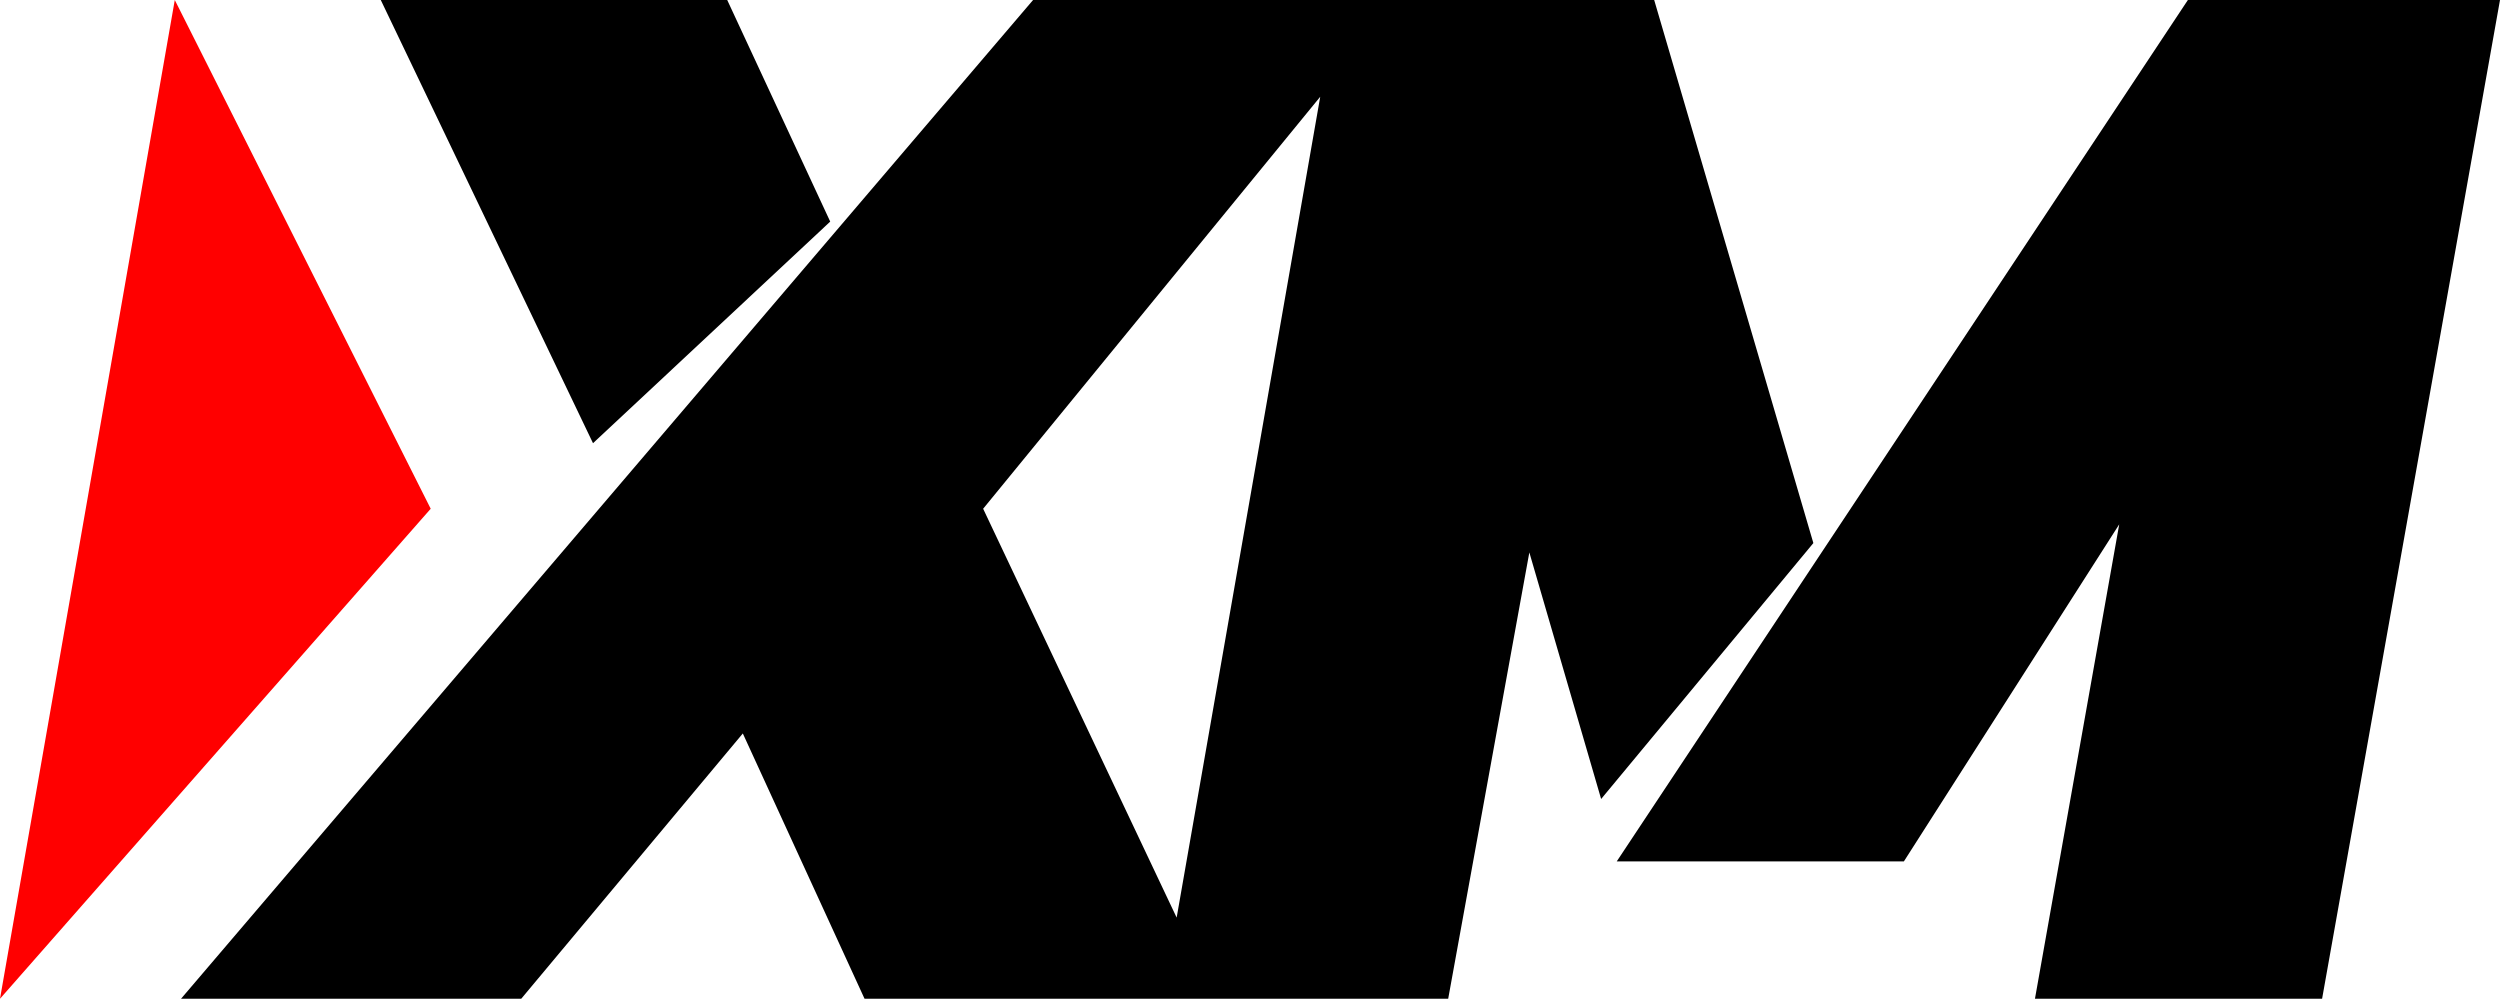
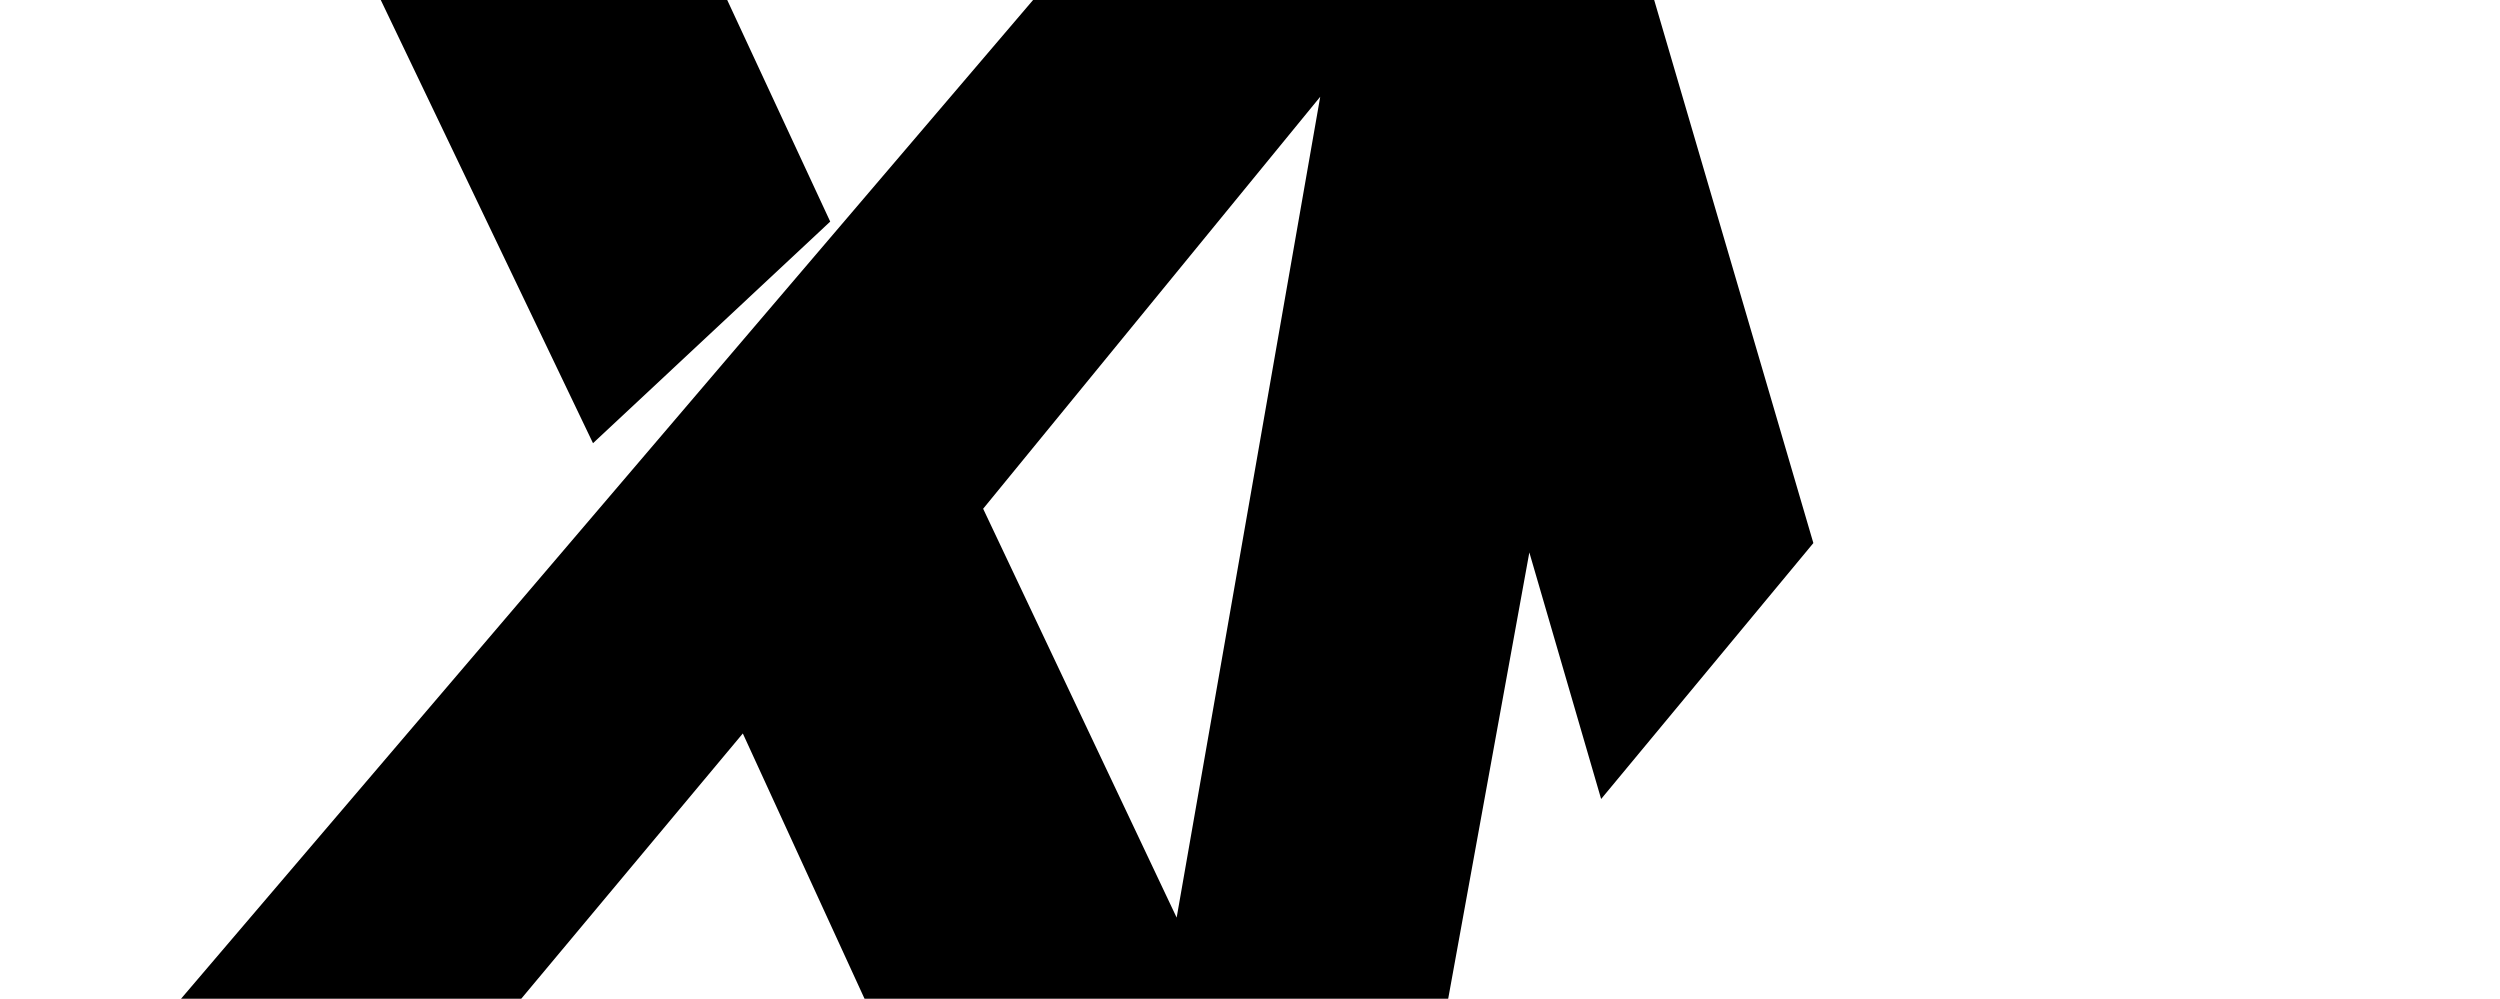
<svg xmlns="http://www.w3.org/2000/svg" version="1.1" id="Layer_1" x="0px" y="0px" width="80.1px" height="32px" viewBox="0 0 80.1 32" enable-background="new 0 0 80.1 32" xml:space="preserve">
  <polygon points="12.2,0 19,14.2 26.6,7.1 23.3,0 " />
  <path d="M31.5,16.3L42.3,3.1l-4.6,26.3L31.5,16.3z M33.1,0L5.8,32h10.9l7.1-8.5l3.9,8.5h18.7L49,17.7l2.3,7.9l6.8-8.2L53,0H33.1z" />
-   <polygon points="70.1,0 51.8,27.6 61,27.6 67.9,16.8 65.2,32 74.4,32 80.1,0 " />
-   <polygon fill="#FF0000" points="5.6,0 0,32 13.8,16.3 " />
</svg>